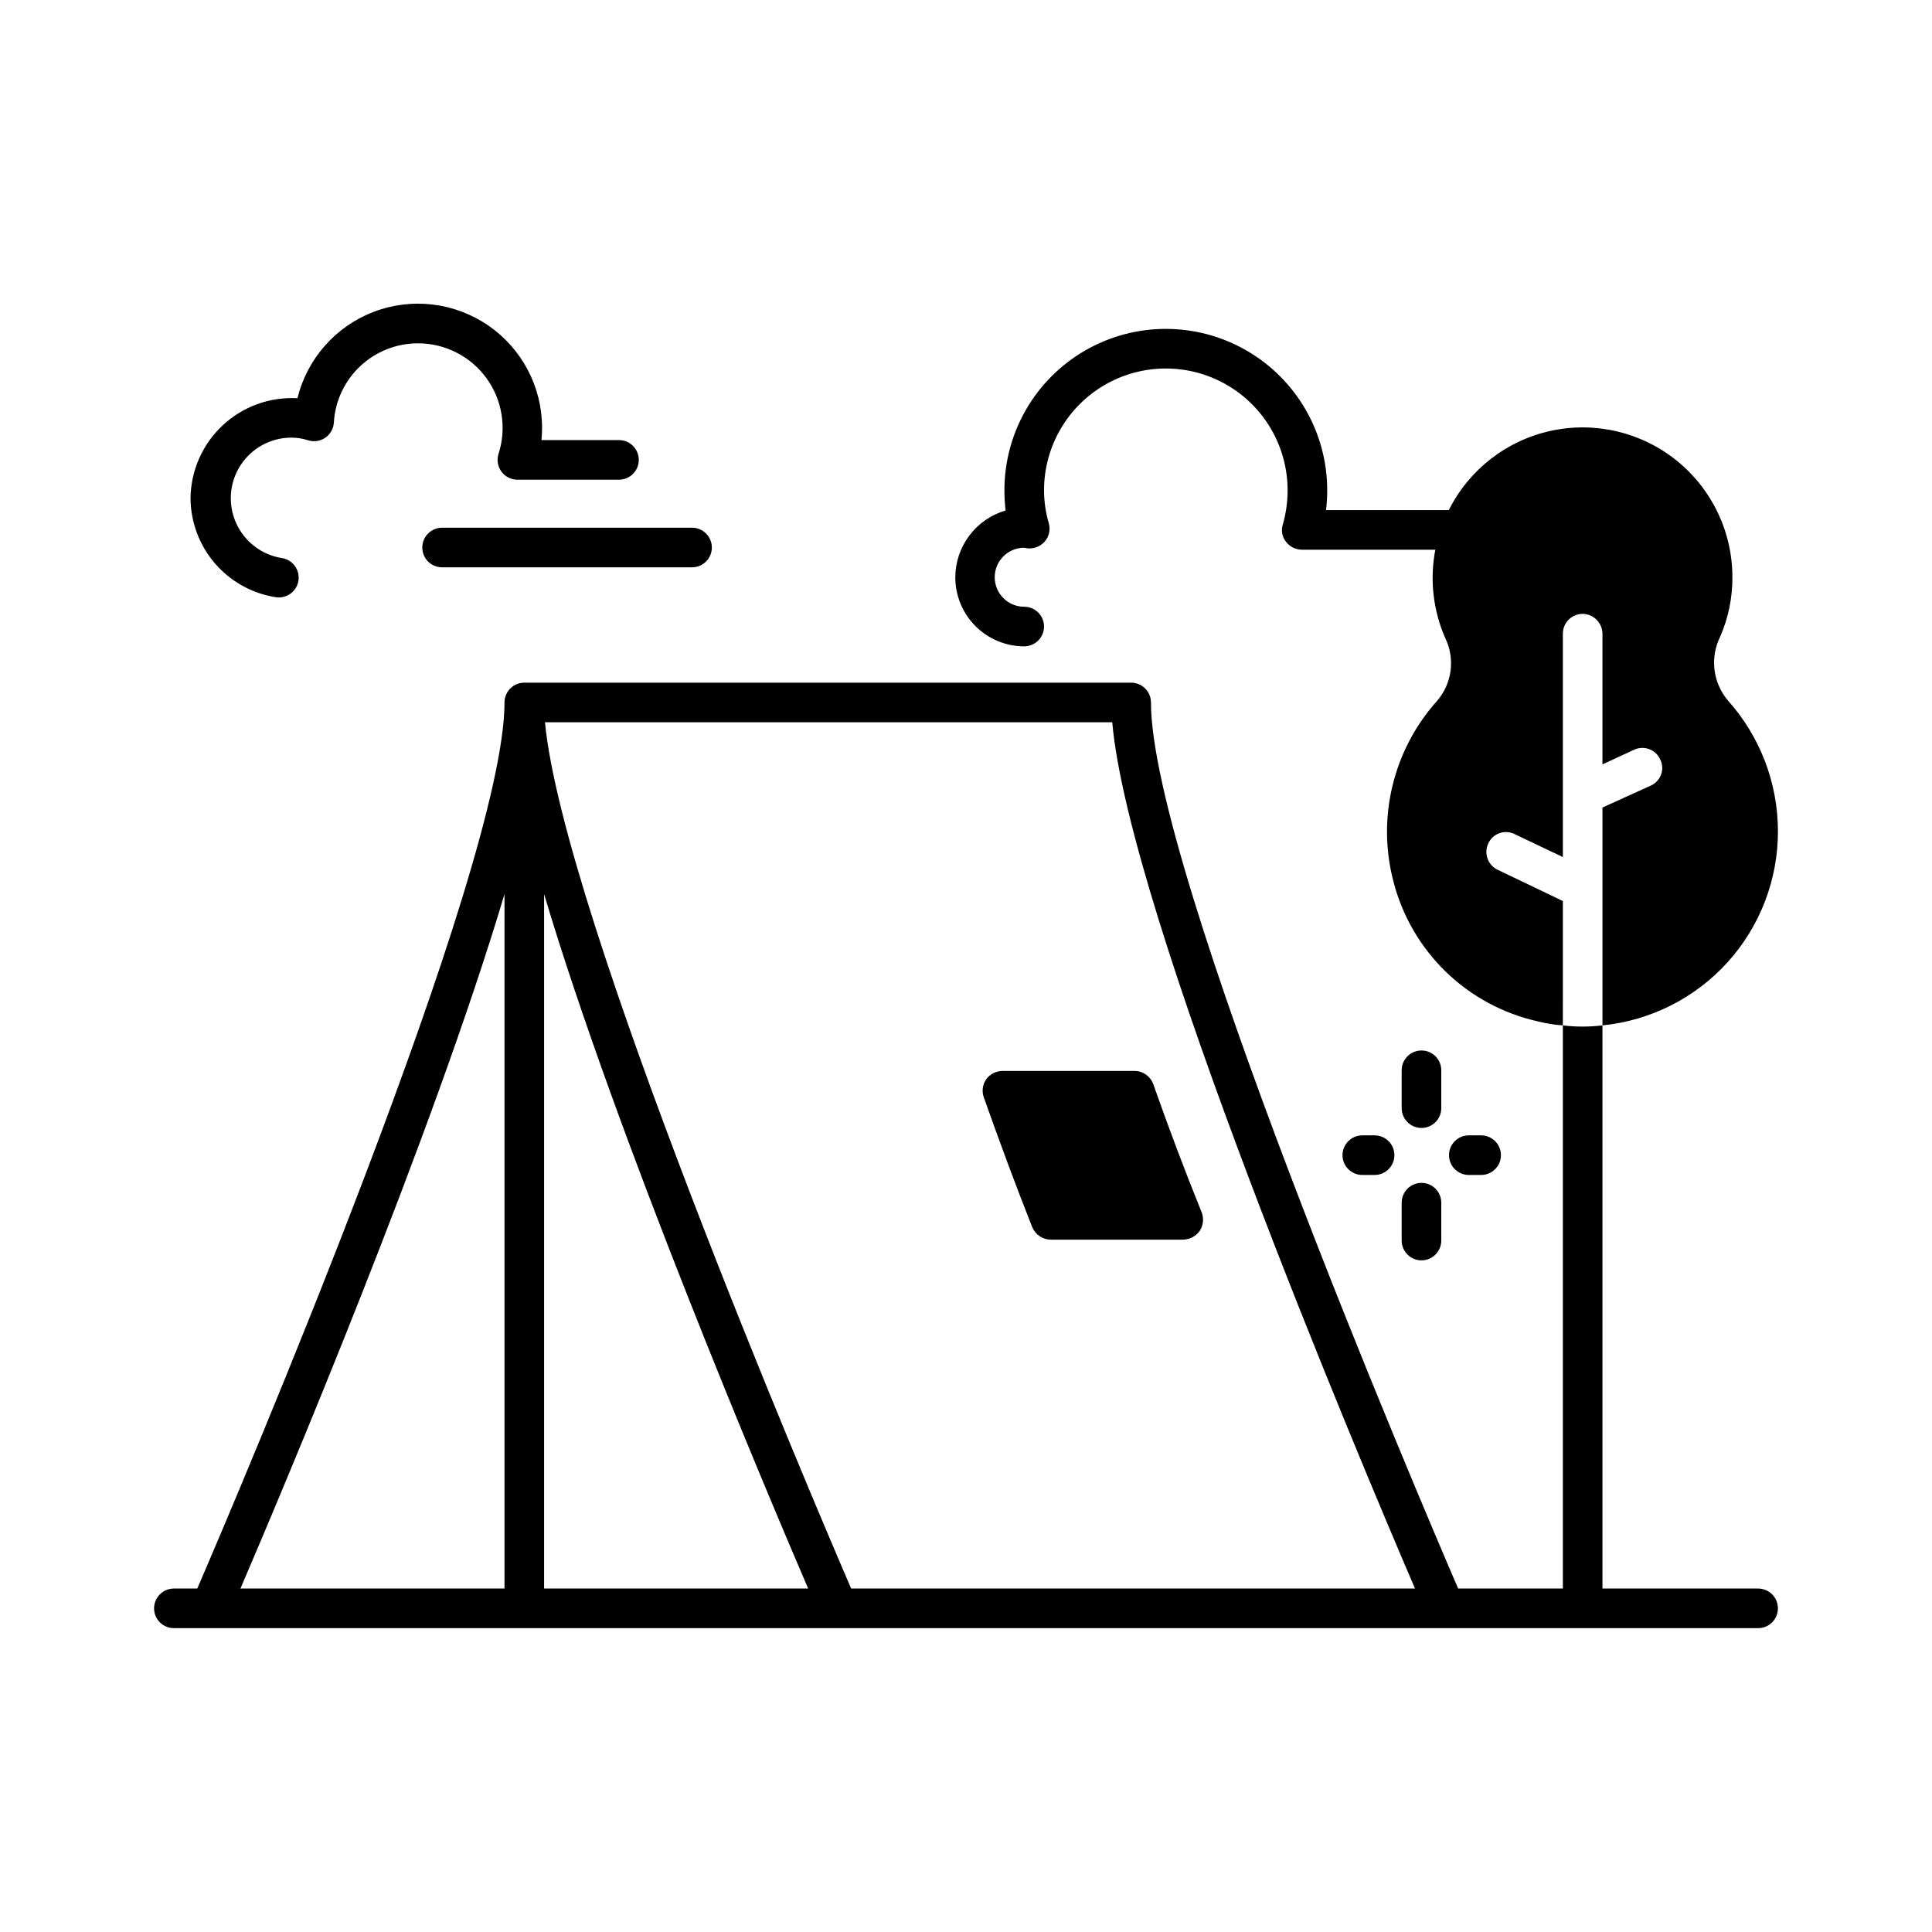
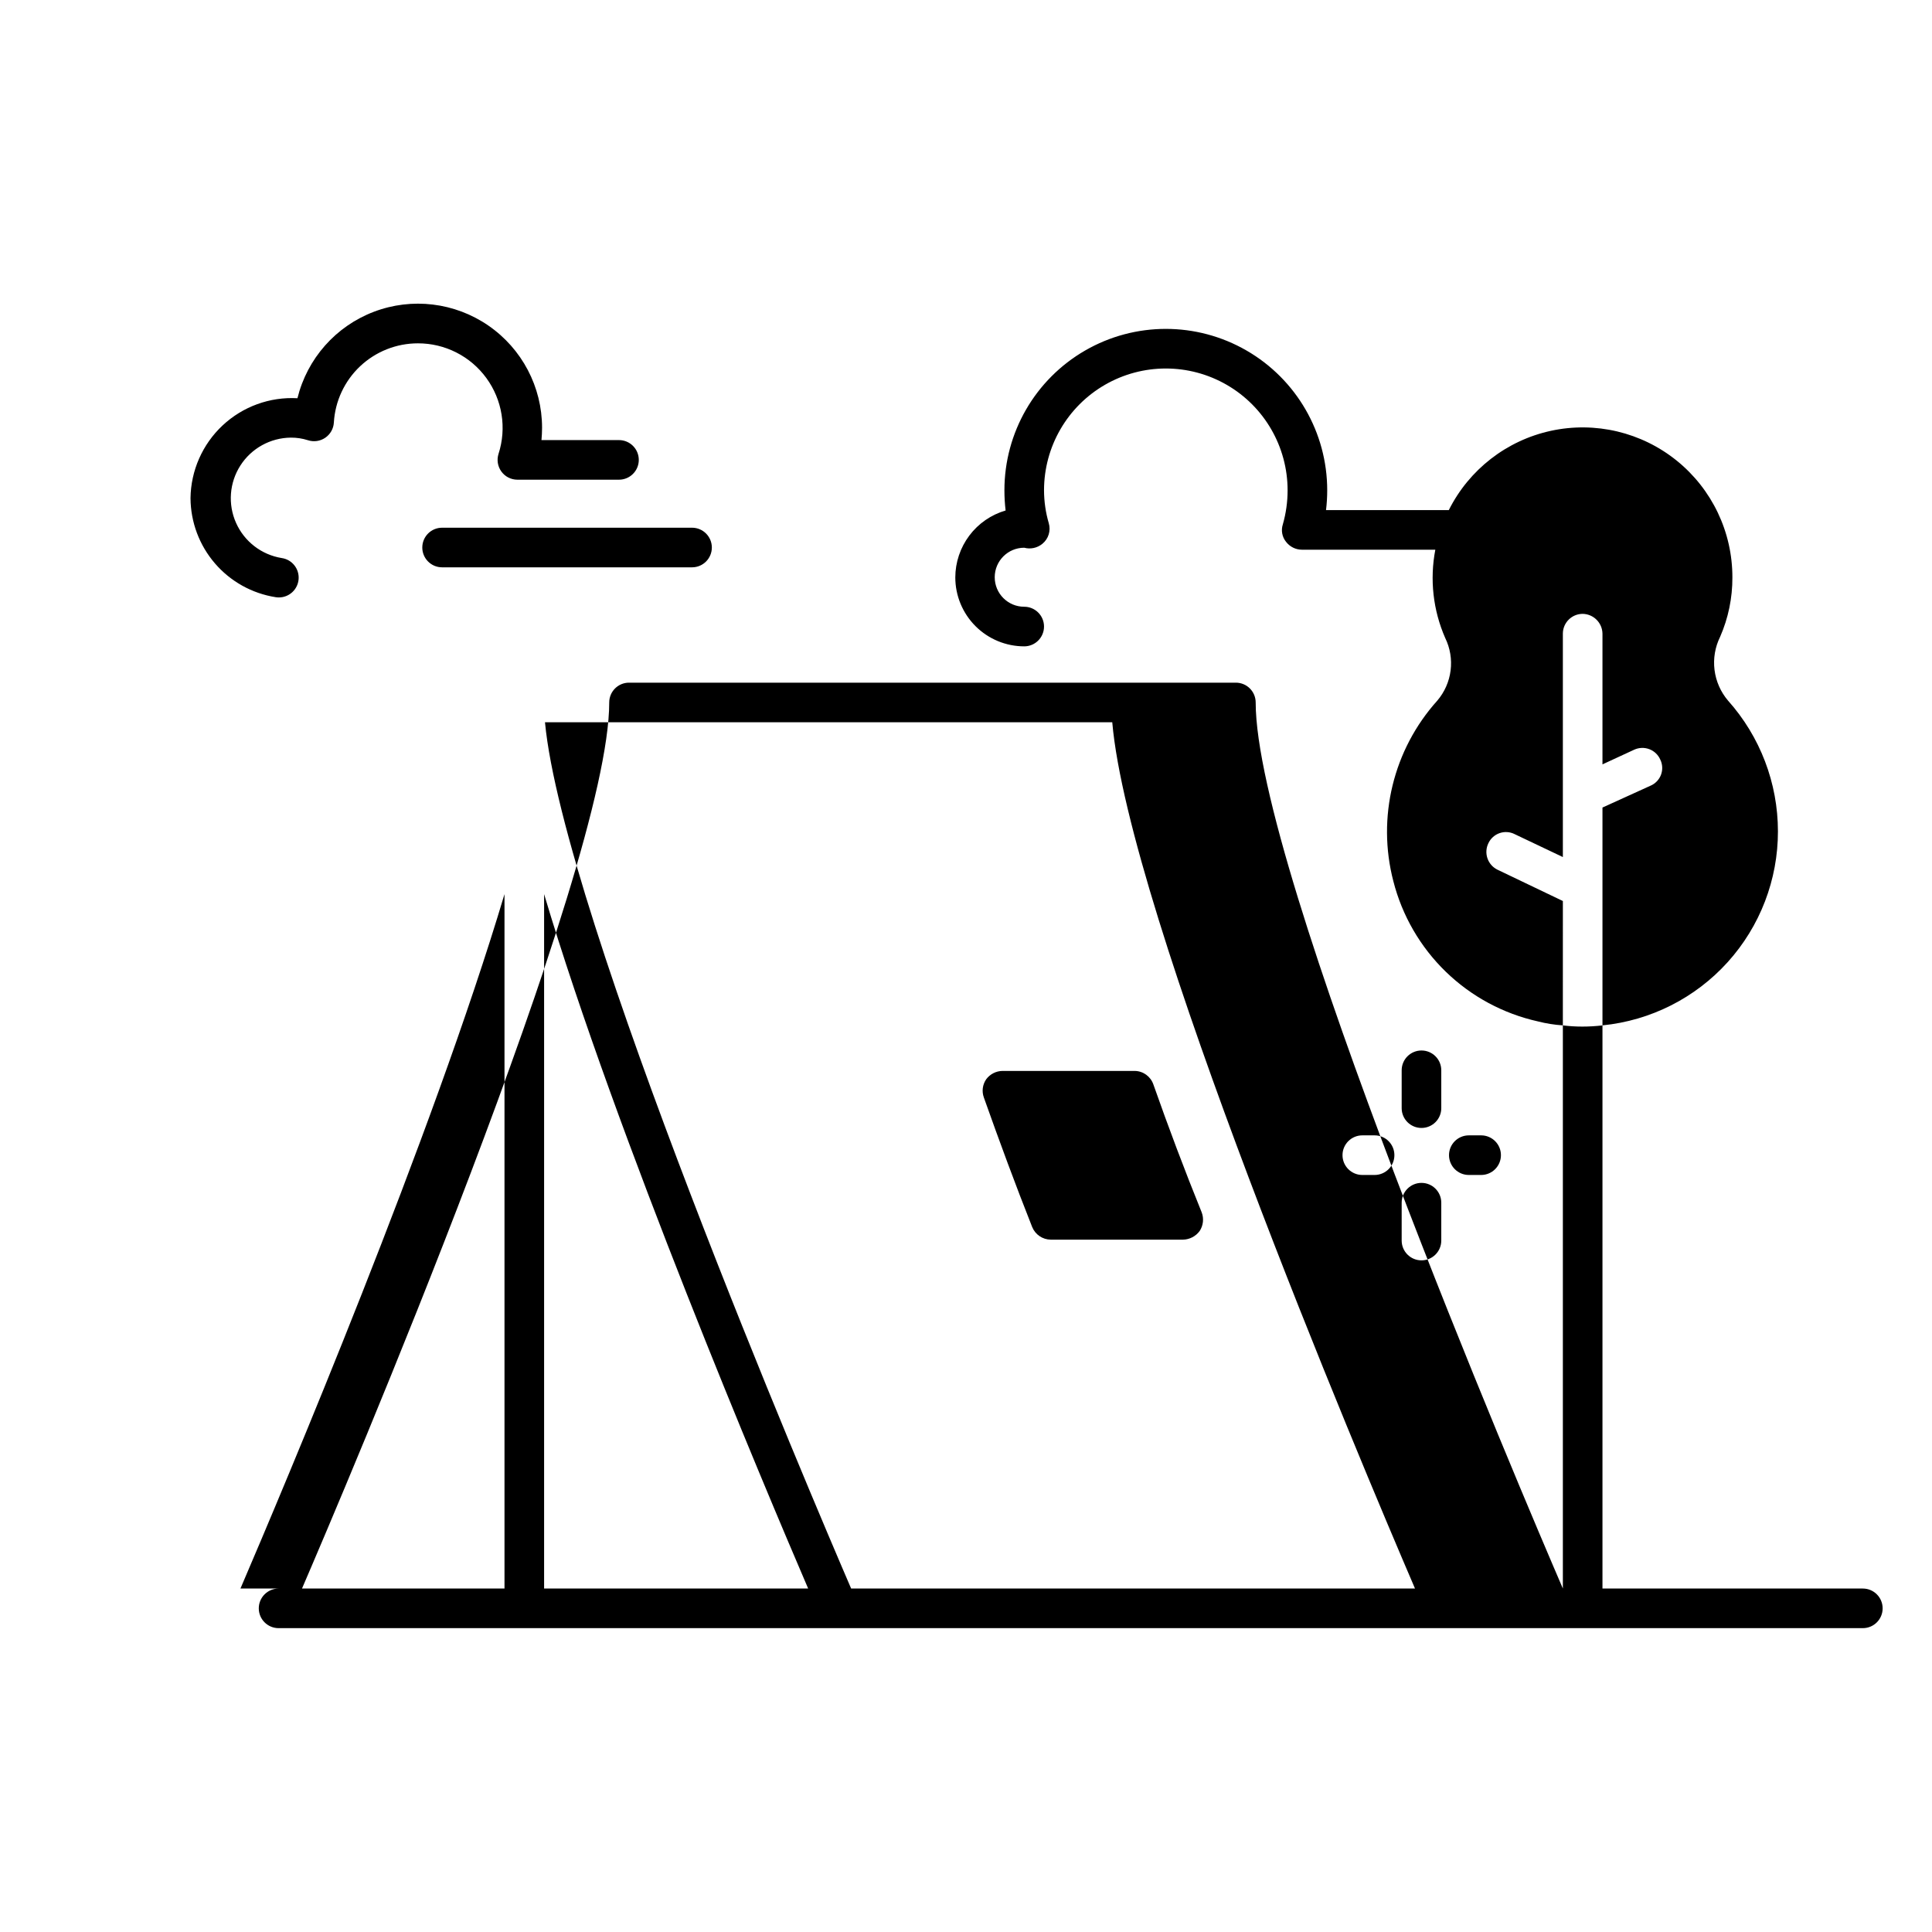
<svg xmlns="http://www.w3.org/2000/svg" fill="#000000" width="800px" height="800px" version="1.1" viewBox="144 144 512 512">
-   <path d="m609.92 564.98h-41.25v-149.24c-1.773 0.211-3.562 0.316-5.352 0.316-1.719 0-3.438-0.105-5.144-0.316v149.24h-27.75c-10.633-24.688-81.406-190.62-81.406-234.82 0-1.391-0.555-2.727-1.539-3.711-0.984-0.984-2.316-1.535-3.711-1.535h-160.82c-2.898 0-5.246 2.348-5.246 5.246 0 44.199-70.773 210.13-81.418 234.82h-6.203c-2.898 0-5.25 2.352-5.25 5.25s2.352 5.246 5.25 5.246h419.84c2.898 0 5.25-2.348 5.25-5.246s-2.352-5.25-5.25-5.25zm-171.16-229.57c4.375 50.477 65.359 194.94 80.23 229.57l-149.43-0.004c-10.242-23.762-76.367-178.81-81.133-229.57zm-80.59 229.57h-69.977v-184.03c19.039 63.922 58.41 157.1 69.977 184.03zm-80.473-184.03v184.03h-69.977c11.555-26.93 50.926-120.11 69.977-184.03zm280.48 1.828-0.004 32.957c-2.231-0.145-4.445-0.496-6.609-1.051-9.195-2.047-17.645-6.602-24.41-13.16-6.762-6.559-11.574-14.867-13.902-23.996-4.402-16.895-0.023-34.875 11.652-47.859 1.926-2.262 3.148-5.035 3.519-7.981 0.375-2.945-0.121-5.934-1.422-8.605-3.227-7.356-4.141-15.516-2.625-23.406h-35.371c-1.648-0.008-3.199-0.785-4.199-2.098-1.043-1.297-1.355-3.035-0.84-4.617 0.84-2.938 1.262-5.977 1.262-9.027 0-11.531-6.152-22.188-16.137-27.953-9.988-5.766-22.289-5.766-32.277 0-9.984 5.766-16.137 16.422-16.137 27.953 0.008 2.949 0.43 5.883 1.258 8.711 0.586 1.992-0.074 4.141-1.68 5.457-1.34 1.113-3.141 1.504-4.828 1.051-4.316 0-7.816 3.5-7.816 7.82 0 4.316 3.5 7.82 7.816 7.82 2.898 0 5.25 2.348 5.25 5.246s-2.352 5.25-5.25 5.25c-4.84-0.004-9.484-1.93-12.91-5.356-3.422-3.422-5.348-8.066-5.352-12.91 0.008-4 1.312-7.887 3.715-11.086 2.402-3.199 5.777-5.531 9.617-6.652-0.211-1.777-0.316-3.562-0.316-5.352 0-15.281 8.152-29.402 21.387-37.043 13.23-7.641 29.535-7.641 42.77 0 13.234 7.641 21.387 21.762 21.387 37.043 0 1.754-0.105 3.508-0.316 5.246h32.539c5.379-10.738 15.332-18.465 27.07-21.012 11.742-2.543 24 0.367 33.344 7.918s14.762 18.926 14.738 30.938c0.023 5.418-1.082 10.781-3.254 15.746-1.34 2.715-1.852 5.758-1.48 8.762 0.375 3.004 1.617 5.832 3.578 8.137 8.512 9.531 13.219 21.859 13.227 34.637 0.016 12.812-4.734 25.176-13.328 34.684-8.594 9.504-20.418 15.477-33.172 16.746v-57.727l12.699-5.773h0.004c1.293-0.543 2.305-1.59 2.801-2.898 0.496-1.312 0.434-2.769-0.18-4.031-0.559-1.273-1.605-2.273-2.91-2.766-1.305-0.492-2.75-0.441-4.016 0.145l-8.398 3.883v-34.637c-0.043-2.879-2.367-5.203-5.246-5.25-2.898 0-5.25 2.352-5.25 5.25v59.199l-12.805-6.086v-0.004c-1.234-0.613-2.668-0.703-3.969-0.25-1.305 0.453-2.371 1.414-2.957 2.664-0.617 1.254-0.707 2.699-0.254 4.016 0.453 1.32 1.414 2.406 2.668 3.016zm-363.69-106.75c0.09-7.324 3.168-14.293 8.516-19.297 5.352-5 12.512-7.602 19.824-7.195 2.574-10.5 10.145-19.066 20.246-22.91 10.105-3.844 21.453-2.477 30.352 3.656 8.902 6.133 14.223 16.25 14.227 27.062 0 1.051-0.062 2.203-0.156 3.285h20.539c2.898 0 5.25 2.348 5.25 5.246 0 2.898-2.352 5.25-5.25 5.25h-26.922c-1.676 0-3.254-0.801-4.238-2.156-0.988-1.355-1.27-3.102-0.758-4.699 2.203-6.828 1-14.293-3.231-20.09-4.231-5.793-10.977-9.211-18.148-9.191-5.688 0-11.16 2.172-15.301 6.074-4.137 3.902-6.629 9.238-6.961 14.918-0.094 1.625-0.941 3.117-2.289 4.035-1.352 0.918-3.047 1.156-4.598 0.645-1.469-0.469-3.004-0.699-4.543-0.684-5.41 0.062-10.426 2.84-13.344 7.394-2.918 4.551-3.348 10.27-1.145 15.207 2.203 4.941 6.746 8.438 12.082 9.309 2.734 0.387 4.699 2.828 4.496 5.582-0.207 2.754-2.512 4.879-5.273 4.859-0.262 0-0.523-0.02-0.785-0.062-6.269-0.98-11.984-4.156-16.121-8.965-4.137-4.809-6.43-10.93-6.469-17.273zm320.97 186.7c0-2.898 2.352-5.25 5.25-5.25s5.246 2.352 5.246 5.25v10.035-0.004c0 2.898-2.348 5.25-5.246 5.25s-5.25-2.352-5.25-5.25zm0-25.055v-10.035c0-2.898 2.352-5.246 5.25-5.246s5.246 2.348 5.246 5.246v10.035c0 2.898-2.348 5.246-5.246 5.246s-5.25-2.348-5.25-5.246zm-10.434 17.707h0.004c-2.898 0-5.25-2.352-5.25-5.25 0-2.898 2.352-5.246 5.25-5.246h3.254c2.898 0 5.246 2.348 5.246 5.246 0 2.898-2.348 5.25-5.246 5.25zm28.223 0h0.004c-2.898 0-5.25-2.352-5.25-5.25 0-2.898 2.352-5.246 5.25-5.246h3.266c2.898 0 5.246 2.348 5.246 5.246 0 2.898-2.348 5.25-5.246 5.25zm-272.09-171.53h66.242c2.898 0 5.246 2.352 5.246 5.25s-2.348 5.246-5.246 5.246h-66.242c-2.898 0-5.246-2.348-5.246-5.246s2.348-5.25 5.246-5.25zm144.2 146.16c1.016-1.363 2.606-2.176 4.305-2.203h35.059-0.004c2.231 0.031 4.203 1.461 4.934 3.57 3.988 11.336 8.293 22.777 12.805 33.902 0.625 1.633 0.43 3.465-0.523 4.934-1.031 1.414-2.66 2.266-4.41 2.309h-35.055c-2.176-0.02-4.121-1.344-4.934-3.359-4.41-11.125-8.711-22.777-12.805-34.32v-0.004c-0.586-1.613-0.352-3.414 0.629-4.828z" />
+   <path d="m609.92 564.98h-41.25v-149.24c-1.773 0.211-3.562 0.316-5.352 0.316-1.719 0-3.438-0.105-5.144-0.316v149.24c-10.633-24.688-81.406-190.62-81.406-234.82 0-1.391-0.555-2.727-1.539-3.711-0.984-0.984-2.316-1.535-3.711-1.535h-160.82c-2.898 0-5.246 2.348-5.246 5.246 0 44.199-70.773 210.13-81.418 234.82h-6.203c-2.898 0-5.25 2.352-5.25 5.25s2.352 5.246 5.25 5.246h419.84c2.898 0 5.25-2.348 5.25-5.246s-2.352-5.25-5.25-5.25zm-171.16-229.57c4.375 50.477 65.359 194.94 80.23 229.57l-149.43-0.004c-10.242-23.762-76.367-178.81-81.133-229.57zm-80.59 229.57h-69.977v-184.03c19.039 63.922 58.41 157.1 69.977 184.03zm-80.473-184.03v184.03h-69.977c11.555-26.93 50.926-120.11 69.977-184.03zm280.48 1.828-0.004 32.957c-2.231-0.145-4.445-0.496-6.609-1.051-9.195-2.047-17.645-6.602-24.41-13.16-6.762-6.559-11.574-14.867-13.902-23.996-4.402-16.895-0.023-34.875 11.652-47.859 1.926-2.262 3.148-5.035 3.519-7.981 0.375-2.945-0.121-5.934-1.422-8.605-3.227-7.356-4.141-15.516-2.625-23.406h-35.371c-1.648-0.008-3.199-0.785-4.199-2.098-1.043-1.297-1.355-3.035-0.84-4.617 0.84-2.938 1.262-5.977 1.262-9.027 0-11.531-6.152-22.188-16.137-27.953-9.988-5.766-22.289-5.766-32.277 0-9.984 5.766-16.137 16.422-16.137 27.953 0.008 2.949 0.43 5.883 1.258 8.711 0.586 1.992-0.074 4.141-1.68 5.457-1.34 1.113-3.141 1.504-4.828 1.051-4.316 0-7.816 3.5-7.816 7.82 0 4.316 3.5 7.82 7.816 7.82 2.898 0 5.25 2.348 5.25 5.246s-2.352 5.25-5.25 5.25c-4.84-0.004-9.484-1.93-12.91-5.356-3.422-3.422-5.348-8.066-5.352-12.91 0.008-4 1.312-7.887 3.715-11.086 2.402-3.199 5.777-5.531 9.617-6.652-0.211-1.777-0.316-3.562-0.316-5.352 0-15.281 8.152-29.402 21.387-37.043 13.23-7.641 29.535-7.641 42.77 0 13.234 7.641 21.387 21.762 21.387 37.043 0 1.754-0.105 3.508-0.316 5.246h32.539c5.379-10.738 15.332-18.465 27.07-21.012 11.742-2.543 24 0.367 33.344 7.918s14.762 18.926 14.738 30.938c0.023 5.418-1.082 10.781-3.254 15.746-1.34 2.715-1.852 5.758-1.48 8.762 0.375 3.004 1.617 5.832 3.578 8.137 8.512 9.531 13.219 21.859 13.227 34.637 0.016 12.812-4.734 25.176-13.328 34.684-8.594 9.504-20.418 15.477-33.172 16.746v-57.727l12.699-5.773h0.004c1.293-0.543 2.305-1.59 2.801-2.898 0.496-1.312 0.434-2.769-0.18-4.031-0.559-1.273-1.605-2.273-2.91-2.766-1.305-0.492-2.75-0.441-4.016 0.145l-8.398 3.883v-34.637c-0.043-2.879-2.367-5.203-5.246-5.25-2.898 0-5.25 2.352-5.25 5.25v59.199l-12.805-6.086v-0.004c-1.234-0.613-2.668-0.703-3.969-0.25-1.305 0.453-2.371 1.414-2.957 2.664-0.617 1.254-0.707 2.699-0.254 4.016 0.453 1.32 1.414 2.406 2.668 3.016zm-363.69-106.75c0.09-7.324 3.168-14.293 8.516-19.297 5.352-5 12.512-7.602 19.824-7.195 2.574-10.5 10.145-19.066 20.246-22.91 10.105-3.844 21.453-2.477 30.352 3.656 8.902 6.133 14.223 16.25 14.227 27.062 0 1.051-0.062 2.203-0.156 3.285h20.539c2.898 0 5.25 2.348 5.25 5.246 0 2.898-2.352 5.25-5.25 5.25h-26.922c-1.676 0-3.254-0.801-4.238-2.156-0.988-1.355-1.27-3.102-0.758-4.699 2.203-6.828 1-14.293-3.231-20.09-4.231-5.793-10.977-9.211-18.148-9.191-5.688 0-11.16 2.172-15.301 6.074-4.137 3.902-6.629 9.238-6.961 14.918-0.094 1.625-0.941 3.117-2.289 4.035-1.352 0.918-3.047 1.156-4.598 0.645-1.469-0.469-3.004-0.699-4.543-0.684-5.41 0.062-10.426 2.84-13.344 7.394-2.918 4.551-3.348 10.27-1.145 15.207 2.203 4.941 6.746 8.438 12.082 9.309 2.734 0.387 4.699 2.828 4.496 5.582-0.207 2.754-2.512 4.879-5.273 4.859-0.262 0-0.523-0.02-0.785-0.062-6.269-0.98-11.984-4.156-16.121-8.965-4.137-4.809-6.43-10.93-6.469-17.273zm320.97 186.7c0-2.898 2.352-5.25 5.25-5.25s5.246 2.352 5.246 5.25v10.035-0.004c0 2.898-2.348 5.25-5.246 5.25s-5.25-2.352-5.25-5.25zm0-25.055v-10.035c0-2.898 2.352-5.246 5.25-5.246s5.246 2.348 5.246 5.246v10.035c0 2.898-2.348 5.246-5.246 5.246s-5.25-2.348-5.25-5.246zm-10.434 17.707h0.004c-2.898 0-5.25-2.352-5.25-5.25 0-2.898 2.352-5.246 5.25-5.246h3.254c2.898 0 5.246 2.348 5.246 5.246 0 2.898-2.348 5.25-5.246 5.25zm28.223 0h0.004c-2.898 0-5.25-2.352-5.25-5.25 0-2.898 2.352-5.246 5.25-5.246h3.266c2.898 0 5.246 2.348 5.246 5.246 0 2.898-2.348 5.25-5.246 5.25zm-272.09-171.53h66.242c2.898 0 5.246 2.352 5.246 5.25s-2.348 5.246-5.246 5.246h-66.242c-2.898 0-5.246-2.348-5.246-5.246s2.348-5.25 5.246-5.25zm144.2 146.16c1.016-1.363 2.606-2.176 4.305-2.203h35.059-0.004c2.231 0.031 4.203 1.461 4.934 3.57 3.988 11.336 8.293 22.777 12.805 33.902 0.625 1.633 0.43 3.465-0.523 4.934-1.031 1.414-2.66 2.266-4.41 2.309h-35.055c-2.176-0.02-4.121-1.344-4.934-3.359-4.41-11.125-8.711-22.777-12.805-34.32v-0.004c-0.586-1.613-0.352-3.414 0.629-4.828z" />
</svg>